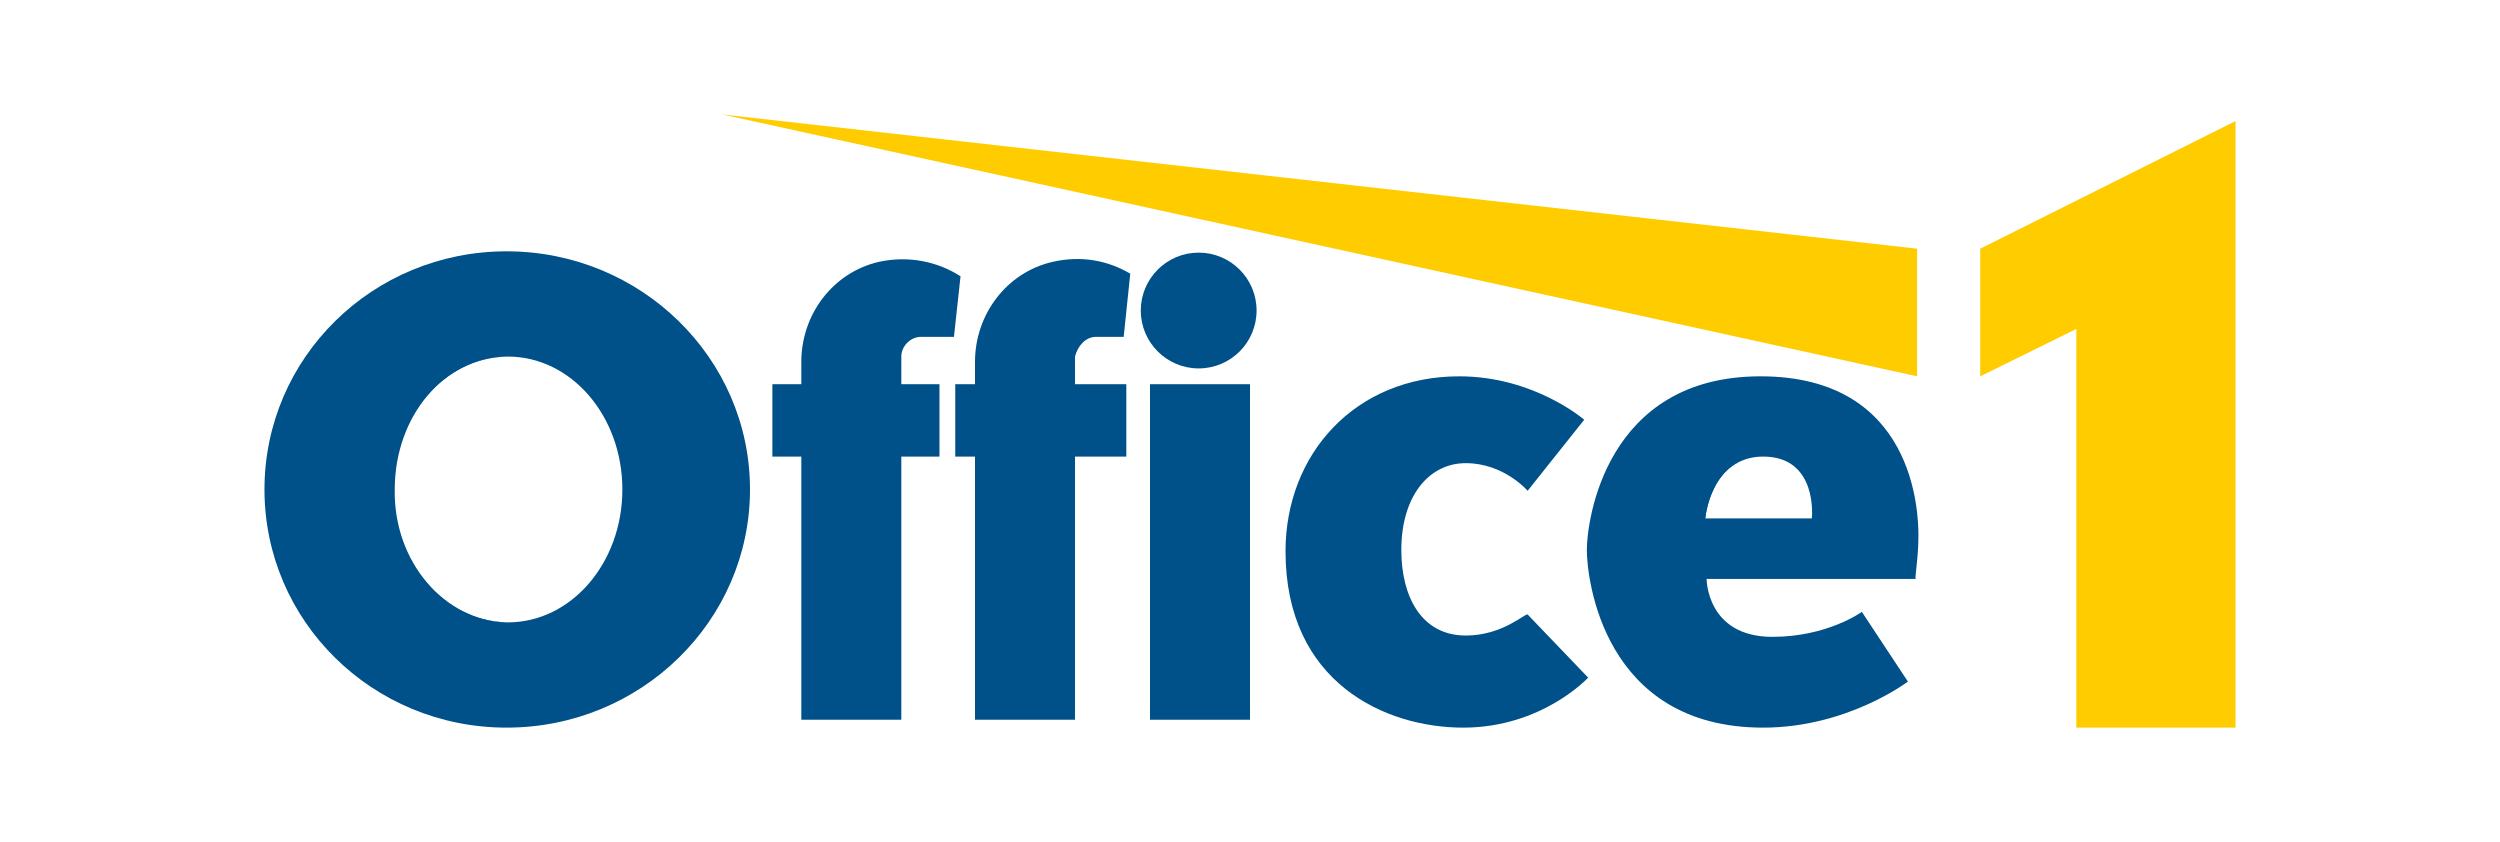
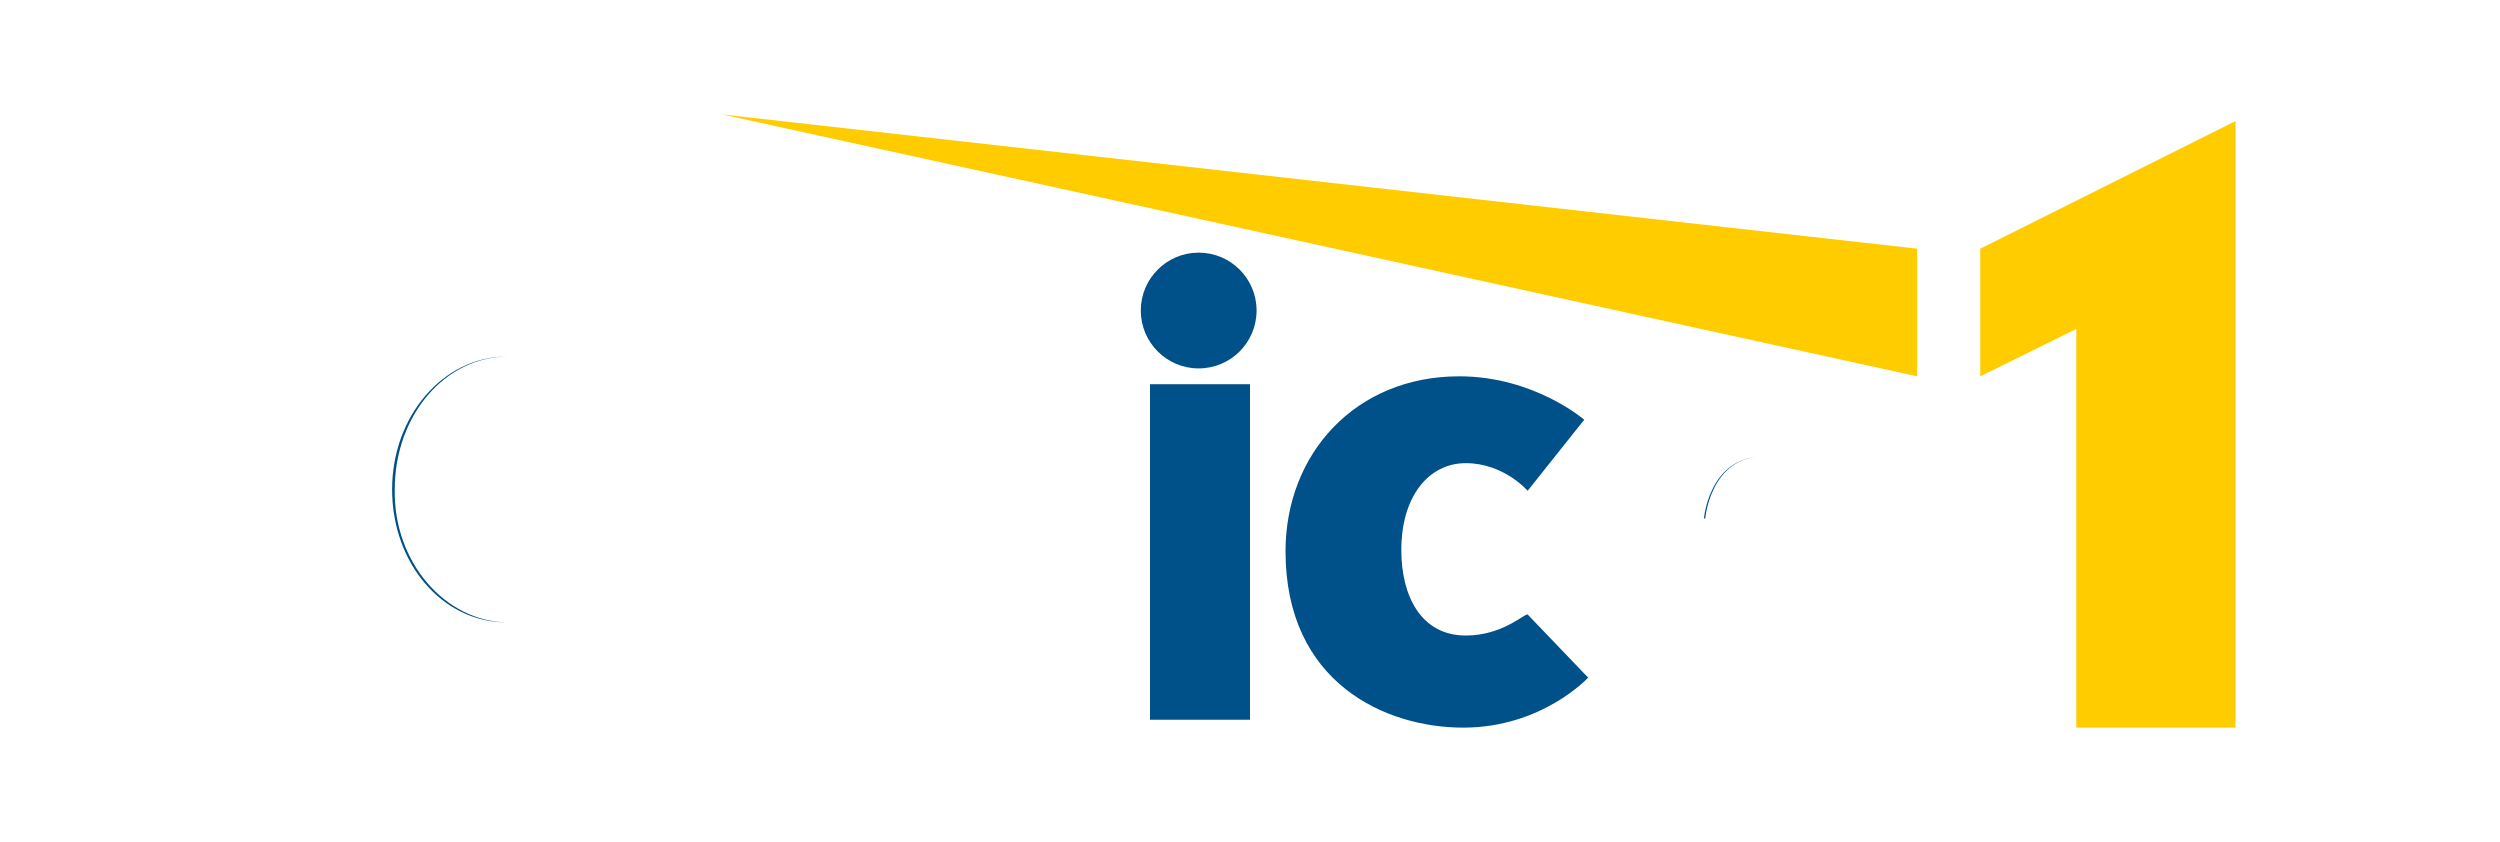
<svg xmlns="http://www.w3.org/2000/svg" id="Layer_1" style="enable-background:new 0 0 190 64;" version="1.1" viewBox="0 0 190 64" x="0px" y="0px">
  <style type="text/css">
	.st0{fill:#005189;}
	.st1{fill:#FFCC00;}
</style>
  <g>
    <g id="LOGO_3_">
      <g>
        <path class="st0" d="M38.5,47.3L38.5,47.3c-4.9,0-8.7-4.5-8.7-10.1c0-5.6,3.9-10.1,8.7-10.1h0.1c-4.8,0-8.6,4.5-8.6,10.1&#13;&#10;    C29.9,42.7,33.8,47.2,38.5,47.3z" />
        <path class="st0" d="M134,34.7c-4,0-4.4,4.7-4.4,4.7h-0.1C129.5,39.4,129.9,34.7,134,34.7L134,34.7z" />
-         <path class="st0" d="M145.8,40.7c0-1.8-0.3-12.1-12-12.1c-11.8,0-13.2,11-13.2,13.2c0,2.1,1.2,13.5,13.4,13.5&#13;&#10;    c6.4,0,11-3.5,11-3.5l-3.5-5.3c0,0-2.6,1.9-6.8,1.9c-5,0-5-4.4-5-4.4h15.9C145.5,43.9,145.8,42.5,145.8,40.7z M137.7,39.4h-8.1&#13;&#10;    c0,0,0.4-4.7,4.4-4.7h0C138.2,34.7,137.7,39.4,137.7,39.4z" />
        <path class="st0" d="M111.4,48.3c-3.4,0-4.9-3-4.9-6.5c0-4.1,2.1-6.6,4.9-6.6c2.9,0,4.7,2.1,4.7,2.1l4.3-5.4c0,0-3.8-3.3-9.5-3.3&#13;&#10;    c-7.9,0-13.2,5.9-13.2,13.3c0,10,7.6,13.4,13.5,13.4c6,0,9.5-3.8,9.5-3.8l-4.6-4.8C115.9,46.6,114.2,48.3,111.4,48.3z" />
        <rect class="st0" height="25.5" width="7.6" x="87.4" y="29.2" />
        <circle class="st0" cx="91.1" cy="23.6" r="4.4" />
-         <path class="st0" d="M70,25.6h2.5L73,21c-1.7-1.1-3.9-1.6-6.2-1.1c-3.5,0.8-5.9,4-5.9,7.6c0,0,0,0,0,0v1.7h-2.2v5.5h2.2v20h7.6&#13;&#10;    v-20h2.9v-5.5h-2.9v-2.1C68.5,26.3,69.2,25.6,70,25.6z" />
-         <path class="st0" d="M83.3,25.6h2.1l0.5-4.8c-1.7-1-3.7-1.4-5.9-0.9c-3.5,0.8-5.9,4-5.9,7.6v1.7h-1.5v5.5h1.5v20h7.6v-20h3.9&#13;&#10;    v-5.5h-3.9v-2.1C81.9,26.3,82.5,25.6,83.3,25.6z" />
-         <path class="st0" d="M38.5,19.1c-10.2,0-18.4,8.1-18.4,18.1c0,10,8.2,18.1,18.4,18.1S57,47.2,57,37.2&#13;&#10;    C57,27.2,48.7,19.1,38.5,19.1z M38.6,47.3h-0.1c-4.7-0.1-8.6-4.5-8.6-10.1c0-5.5,3.8-10,8.6-10.1h0.1c4.8,0,8.7,4.5,8.7,10.1&#13;&#10;    C47.3,42.8,43.4,47.3,38.6,47.3z" />
      </g>
      <g>
        <polygon class="st1" points="150.5,18.9 150.5,28.6 157.8,25 157.8,55.3 169.9,55.3 169.9,9.2" />
        <polygon class="st1" points="145.7,28.6 145.7,18.9 54.9,8.7" />
      </g>
    </g>
  </g>
</svg>